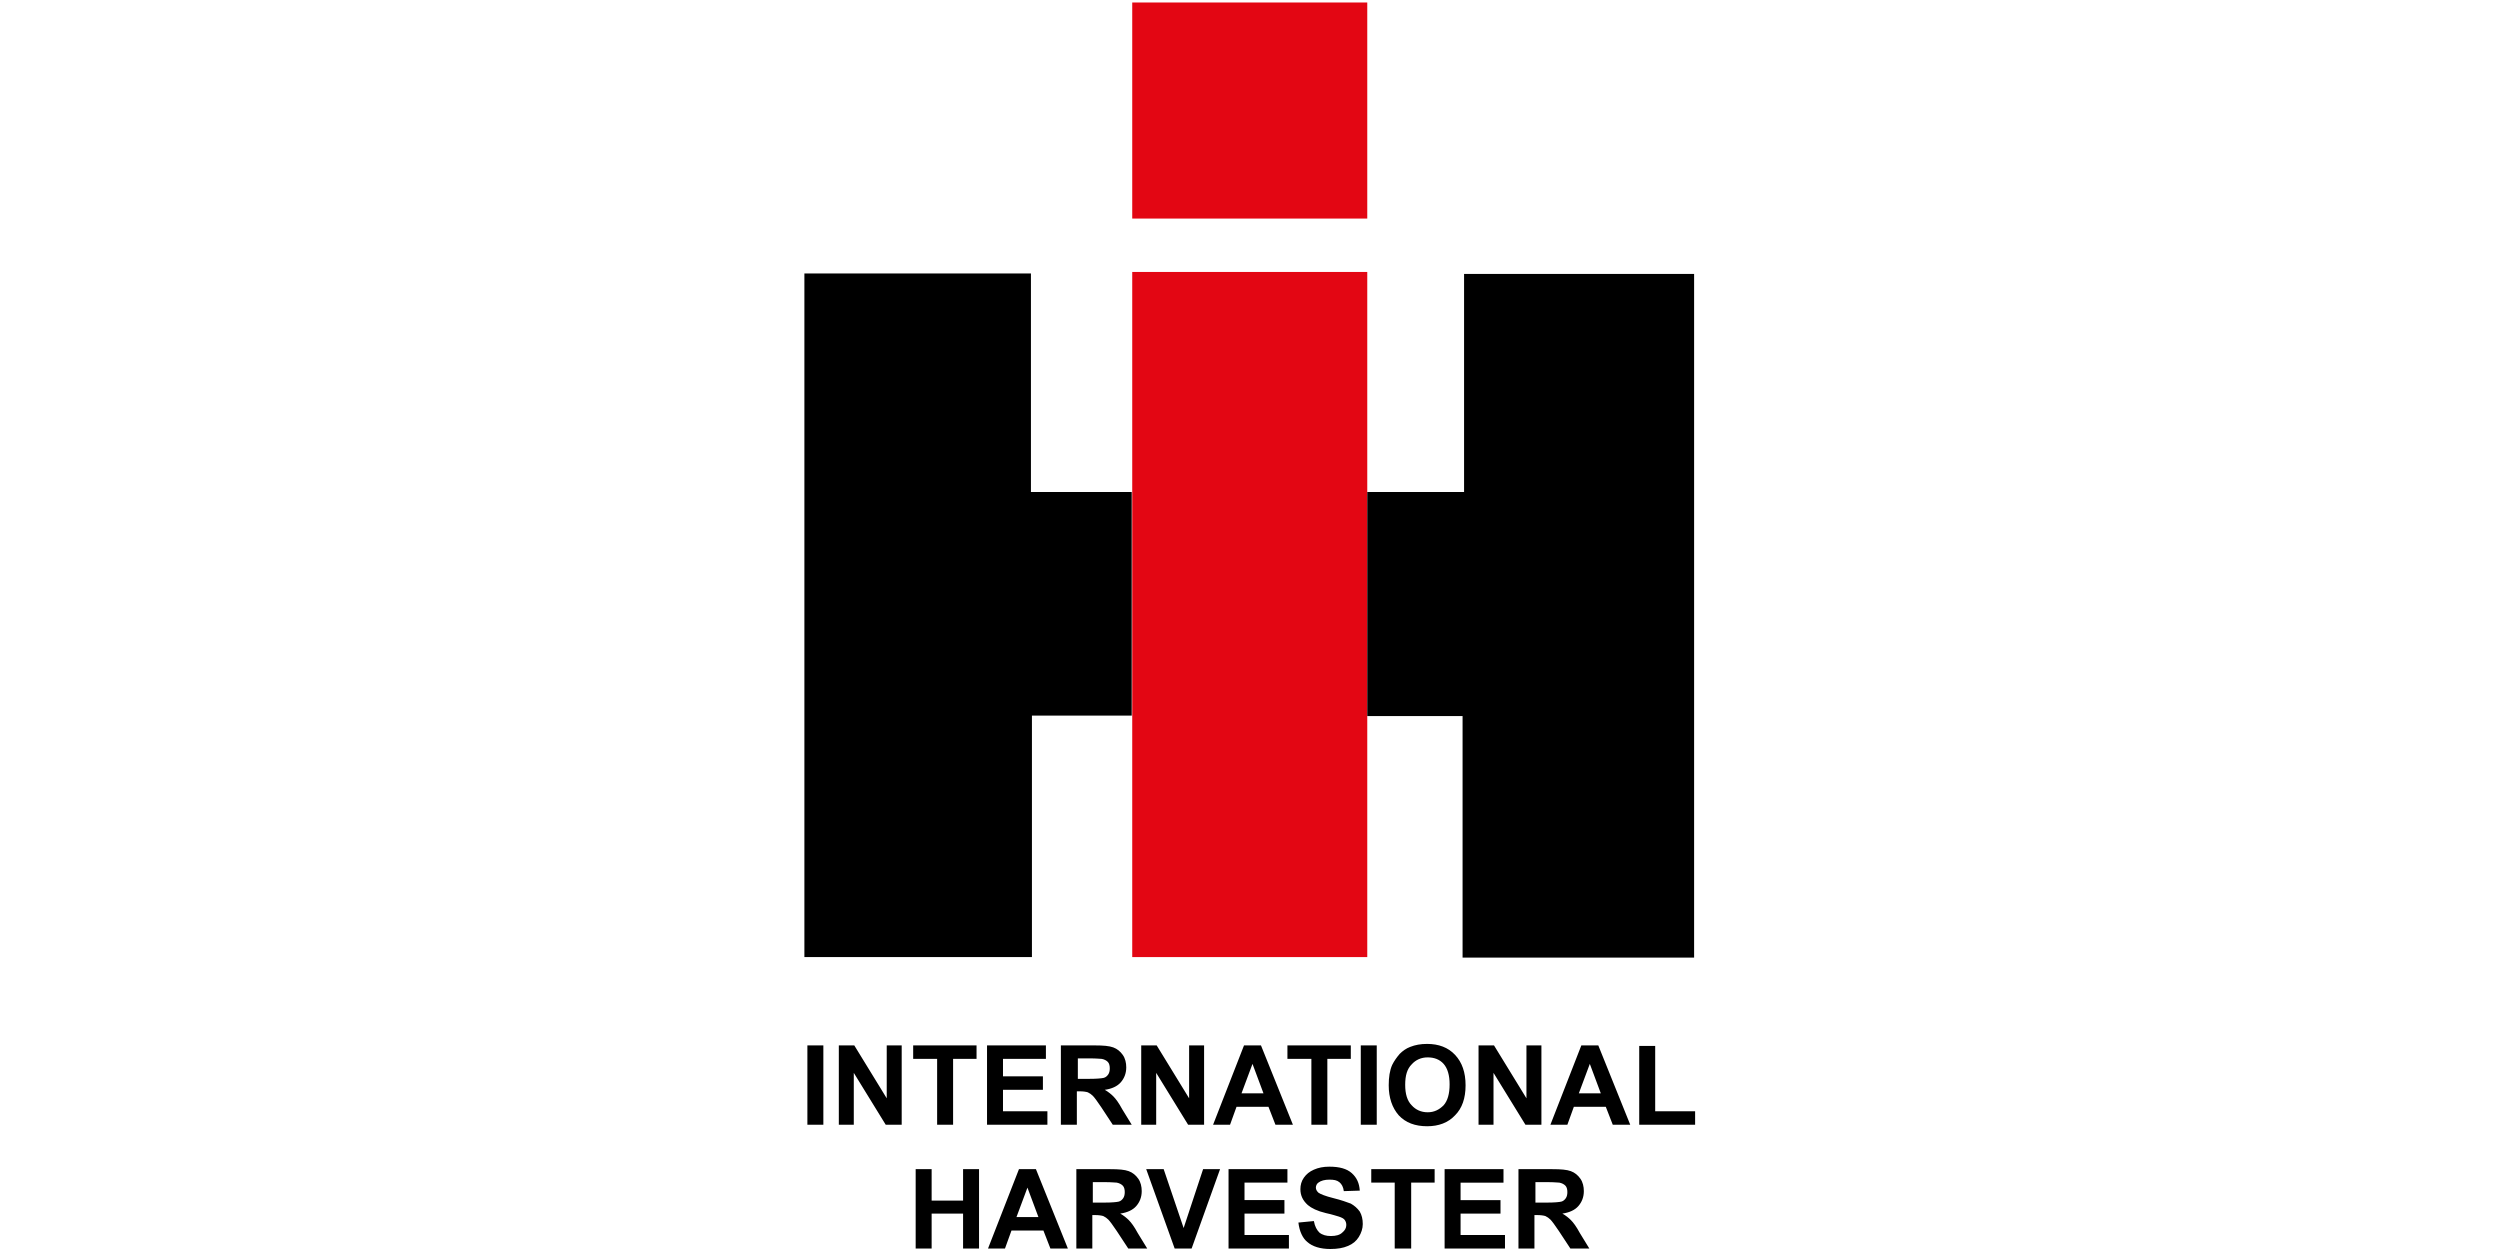
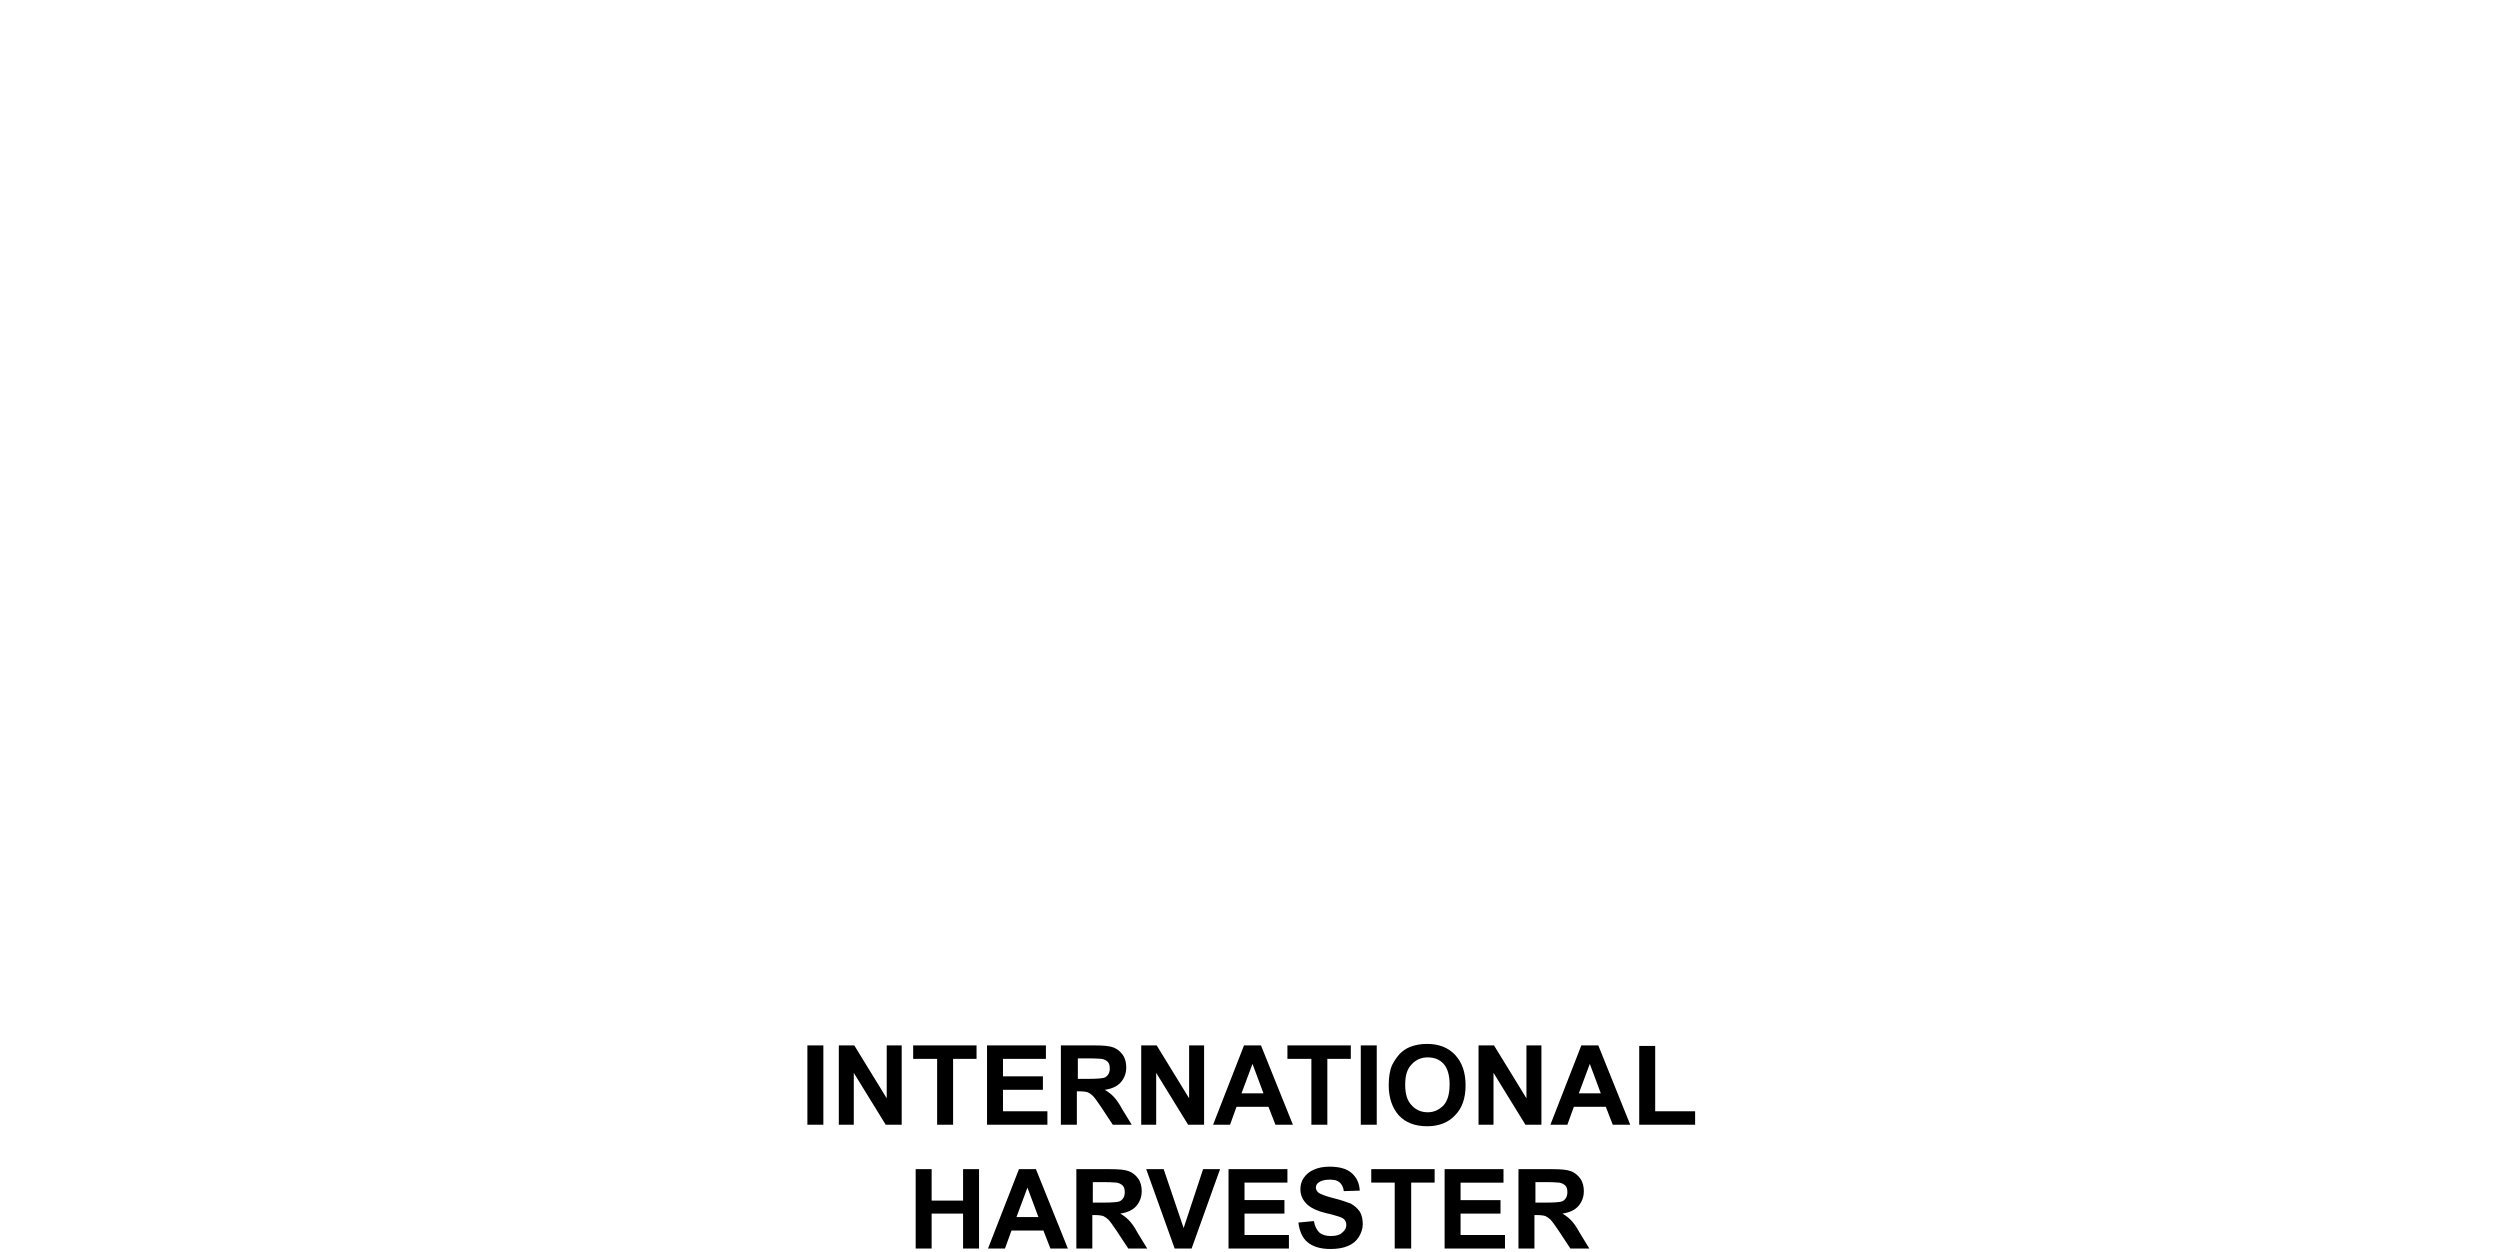
<svg xmlns="http://www.w3.org/2000/svg" version="1.1" id="Laag_1" x="0px" y="0px" viewBox="0 0 501 251" style="enable-background:new 0 0 501 251;" xml:space="preserve">
  <style type="text/css">
	.st0{fill-rule:evenodd;clip-rule:evenodd;fill:#E30613;}
	.st1{fill-rule:evenodd;clip-rule:evenodd;}
</style>
  <g>
-     <path class="st0" d="M226.8,0.5H274v43.3h-47.1V0.5L226.8,0.5z M274,54.5v137.3h-47.1V54.5H274L274,54.5z" />
-     <path class="st1" d="M161.3,54.8h45.3l0,43.8l20.2,0v44.8h-20l0,48.4h-45.6V54.8L161.3,54.8z M274,98.6l19.4,0l0-43.7h46.1v137   h-46.4l0-48.4H274V98.6L274,98.6z" />
    <path class="st1" d="M161.8,225.4v-15.9h3.2v15.9H161.8L161.8,225.4z M168.1,225.4v-15.9h3.1l6.5,10.6v-10.6h3v15.9h-3.2l-6.4-10.4   v10.4H168.1L168.1,225.4z M187.8,225.4v-13.2H183v-2.7h12.7v2.7H191v13.2H187.8L187.8,225.4z M197.8,225.4v-15.9h11.8v2.7H201v3.5   h8v2.7h-8v4.3h8.9v2.7H197.8L197.8,225.4z M212.6,225.4v-15.9h6.8c1.7,0,2.9,0.1,3.7,0.4c0.8,0.3,1.4,0.8,1.9,1.5   c0.5,0.7,0.7,1.6,0.7,2.5c0,1.2-0.4,2.2-1.1,3c-0.7,0.8-1.8,1.3-3.2,1.5c0.7,0.4,1.3,0.9,1.7,1.3c0.5,0.5,1.1,1.3,1.8,2.6l1.9,3.1   h-3.8l-2.3-3.5c-0.8-1.2-1.4-2-1.7-2.3c-0.3-0.3-0.6-0.5-1-0.7c-0.3-0.1-0.9-0.2-1.6-0.2h-0.6v6.7H212.6L212.6,225.4z M215.9,216.2   h2.4c1.5,0,2.5-0.1,2.9-0.2c0.4-0.1,0.7-0.4,0.9-0.7c0.2-0.3,0.3-0.7,0.3-1.2c0-0.5-0.1-1-0.4-1.3c-0.3-0.3-0.7-0.5-1.2-0.6   c-0.3,0-1-0.1-2.3-0.1h-2.5V216.2L215.9,216.2z M228.7,225.4v-15.9h3.1l6.5,10.6v-10.6h3v15.9h-3.2l-6.4-10.4v10.4H228.7   L228.7,225.4z M259.1,225.4h-3.5l-1.4-3.6h-6.4l-1.3,3.6h-3.4l6.2-15.9h3.4L259.1,225.4L259.1,225.4z M253.2,219.1l-2.2-5.9   l-2.2,5.9H253.2L253.2,219.1z M262.8,225.4v-13.2H258v-2.7h12.7v2.7H266v13.2H262.8L262.8,225.4z M272.7,225.4v-15.9h3.2v15.9   H272.7L272.7,225.4z M278.3,217.5c0-1.6,0.2-3,0.7-4.1c0.4-0.8,0.9-1.5,1.5-2.2c0.6-0.6,1.3-1.1,2.1-1.4c1-0.4,2.1-0.6,3.4-0.6   c2.3,0,4.2,0.7,5.6,2.2c1.4,1.5,2.1,3.5,2.1,6.1c0,2.6-0.7,4.6-2.1,6c-1.4,1.5-3.3,2.2-5.6,2.2c-2.4,0-4.3-0.7-5.7-2.2   C279,222,278.3,220,278.3,217.5L278.3,217.5z M281.6,217.4c0,1.8,0.4,3.2,1.3,4.1c0.8,0.9,1.9,1.4,3.2,1.4c1.3,0,2.3-0.5,3.2-1.4   c0.8-0.9,1.2-2.3,1.2-4.2c0-1.8-0.4-3.2-1.2-4.1c-0.8-0.9-1.9-1.3-3.2-1.3c-1.3,0-2.4,0.5-3.2,1.4   C282,214.2,281.6,215.5,281.6,217.4L281.6,217.4z M296.3,225.4v-15.9h3.1l6.5,10.6v-10.6h3v15.9h-3.2l-6.4-10.4v10.4H296.3   L296.3,225.4z M326.7,225.4h-3.5l-1.4-3.6h-6.4l-1.3,3.6h-3.4l6.2-15.9h3.4L326.7,225.4L326.7,225.4z M320.8,219.1l-2.2-5.9   l-2.2,5.9H320.8L320.8,219.1z M328.5,225.4v-15.8h3.2v13.1h8v2.7H328.5L328.5,225.4z M183.5,250.2v-15.9h3.2v6.3h6.3v-6.3h3.2v15.9   h-3.2v-7h-6.3v7H183.5L183.5,250.2z M214,250.2h-3.5l-1.4-3.6h-6.4l-1.3,3.6H198l6.2-15.9h3.4L214,250.2L214,250.2z M208.1,243.9   l-2.2-5.9l-2.2,5.9H208.1L208.1,243.9z M215.7,250.2v-15.9h6.8c1.7,0,2.9,0.1,3.7,0.4c0.8,0.3,1.4,0.8,1.9,1.5   c0.5,0.7,0.7,1.6,0.7,2.5c0,1.2-0.4,2.2-1.1,3c-0.7,0.8-1.8,1.3-3.2,1.5c0.7,0.4,1.3,0.9,1.7,1.3c0.5,0.5,1.1,1.3,1.8,2.6l1.9,3.1   h-3.8l-2.3-3.5c-0.8-1.2-1.4-2-1.7-2.3c-0.3-0.3-0.6-0.5-1-0.7c-0.3-0.1-0.9-0.2-1.6-0.2h-0.6v6.7H215.7L215.7,250.2z M218.9,241   h2.4c1.5,0,2.5-0.1,2.9-0.2c0.4-0.1,0.7-0.4,0.9-0.7c0.2-0.3,0.3-0.7,0.3-1.2c0-0.5-0.1-1-0.4-1.3c-0.3-0.3-0.7-0.5-1.2-0.6   c-0.3,0-1-0.1-2.3-0.1h-2.5V241L218.9,241z M235.4,250.2l-5.7-15.9h3.5l4,11.8l3.9-11.8h3.4l-5.7,15.9H235.4L235.4,250.2z    M246.2,250.2v-15.9H258v2.7h-8.6v3.5h8v2.7h-8v4.3h8.9v2.7H246.2L246.2,250.2z M260.2,245l3.1-0.3c0.2,1.1,0.6,1.8,1.1,2.3   c0.6,0.5,1.4,0.7,2.3,0.7c1,0,1.8-0.2,2.3-0.7c0.5-0.4,0.8-0.9,0.8-1.5c0-0.4-0.1-0.7-0.3-1c-0.2-0.3-0.6-0.5-1.2-0.7   c-0.4-0.1-1.2-0.4-2.6-0.7c-1.7-0.4-2.9-1-3.6-1.6c-1-0.9-1.5-1.9-1.5-3.2c0-0.8,0.2-1.6,0.7-2.3c0.5-0.7,1.1-1.2,2-1.6   c0.9-0.4,1.9-0.6,3.1-0.6c2,0,3.5,0.4,4.5,1.3c1,0.9,1.5,2,1.6,3.5l-3.2,0.1c-0.1-0.8-0.4-1.4-0.9-1.8c-0.5-0.4-1.1-0.5-2-0.5   c-0.9,0-1.7,0.2-2.2,0.6c-0.3,0.2-0.5,0.6-0.5,1c0,0.4,0.2,0.7,0.5,1c0.4,0.3,1.4,0.7,3,1.1c1.6,0.4,2.7,0.8,3.5,1.1   c0.7,0.4,1.3,0.9,1.8,1.6c0.4,0.7,0.6,1.5,0.6,2.5c0,0.9-0.3,1.8-0.8,2.6c-0.5,0.8-1.2,1.4-2.2,1.8c-0.9,0.4-2.1,0.6-3.5,0.6   c-2,0-3.6-0.5-4.6-1.4C261.1,248.2,260.4,246.8,260.2,245L260.2,245z M279.5,250.2V237h-4.7v-2.7h12.7v2.7h-4.7v13.2H279.5   L279.5,250.2z M289.5,250.2v-15.9h11.8v2.7h-8.6v3.5h8v2.7h-8v4.3h8.9v2.7H289.5L289.5,250.2z M304.3,250.2v-15.9h6.8   c1.7,0,2.9,0.1,3.7,0.4c0.8,0.3,1.4,0.8,1.9,1.5c0.5,0.7,0.7,1.6,0.7,2.5c0,1.2-0.4,2.2-1.1,3c-0.7,0.8-1.8,1.3-3.2,1.5   c0.7,0.4,1.3,0.9,1.7,1.3c0.5,0.5,1.1,1.3,1.8,2.6l1.9,3.1h-3.8l-2.3-3.5c-0.8-1.2-1.4-2-1.7-2.3c-0.3-0.3-0.6-0.5-1-0.7   c-0.3-0.1-0.9-0.2-1.6-0.2h-0.6v6.7H304.3L304.3,250.2z M307.6,241h2.4c1.5,0,2.5-0.1,2.9-0.2c0.4-0.1,0.7-0.4,0.9-0.7   c0.2-0.3,0.3-0.7,0.3-1.2c0-0.5-0.1-1-0.4-1.3c-0.3-0.3-0.7-0.5-1.2-0.6c-0.3,0-1-0.1-2.3-0.1h-2.5V241L307.6,241z" />
  </g>
</svg>